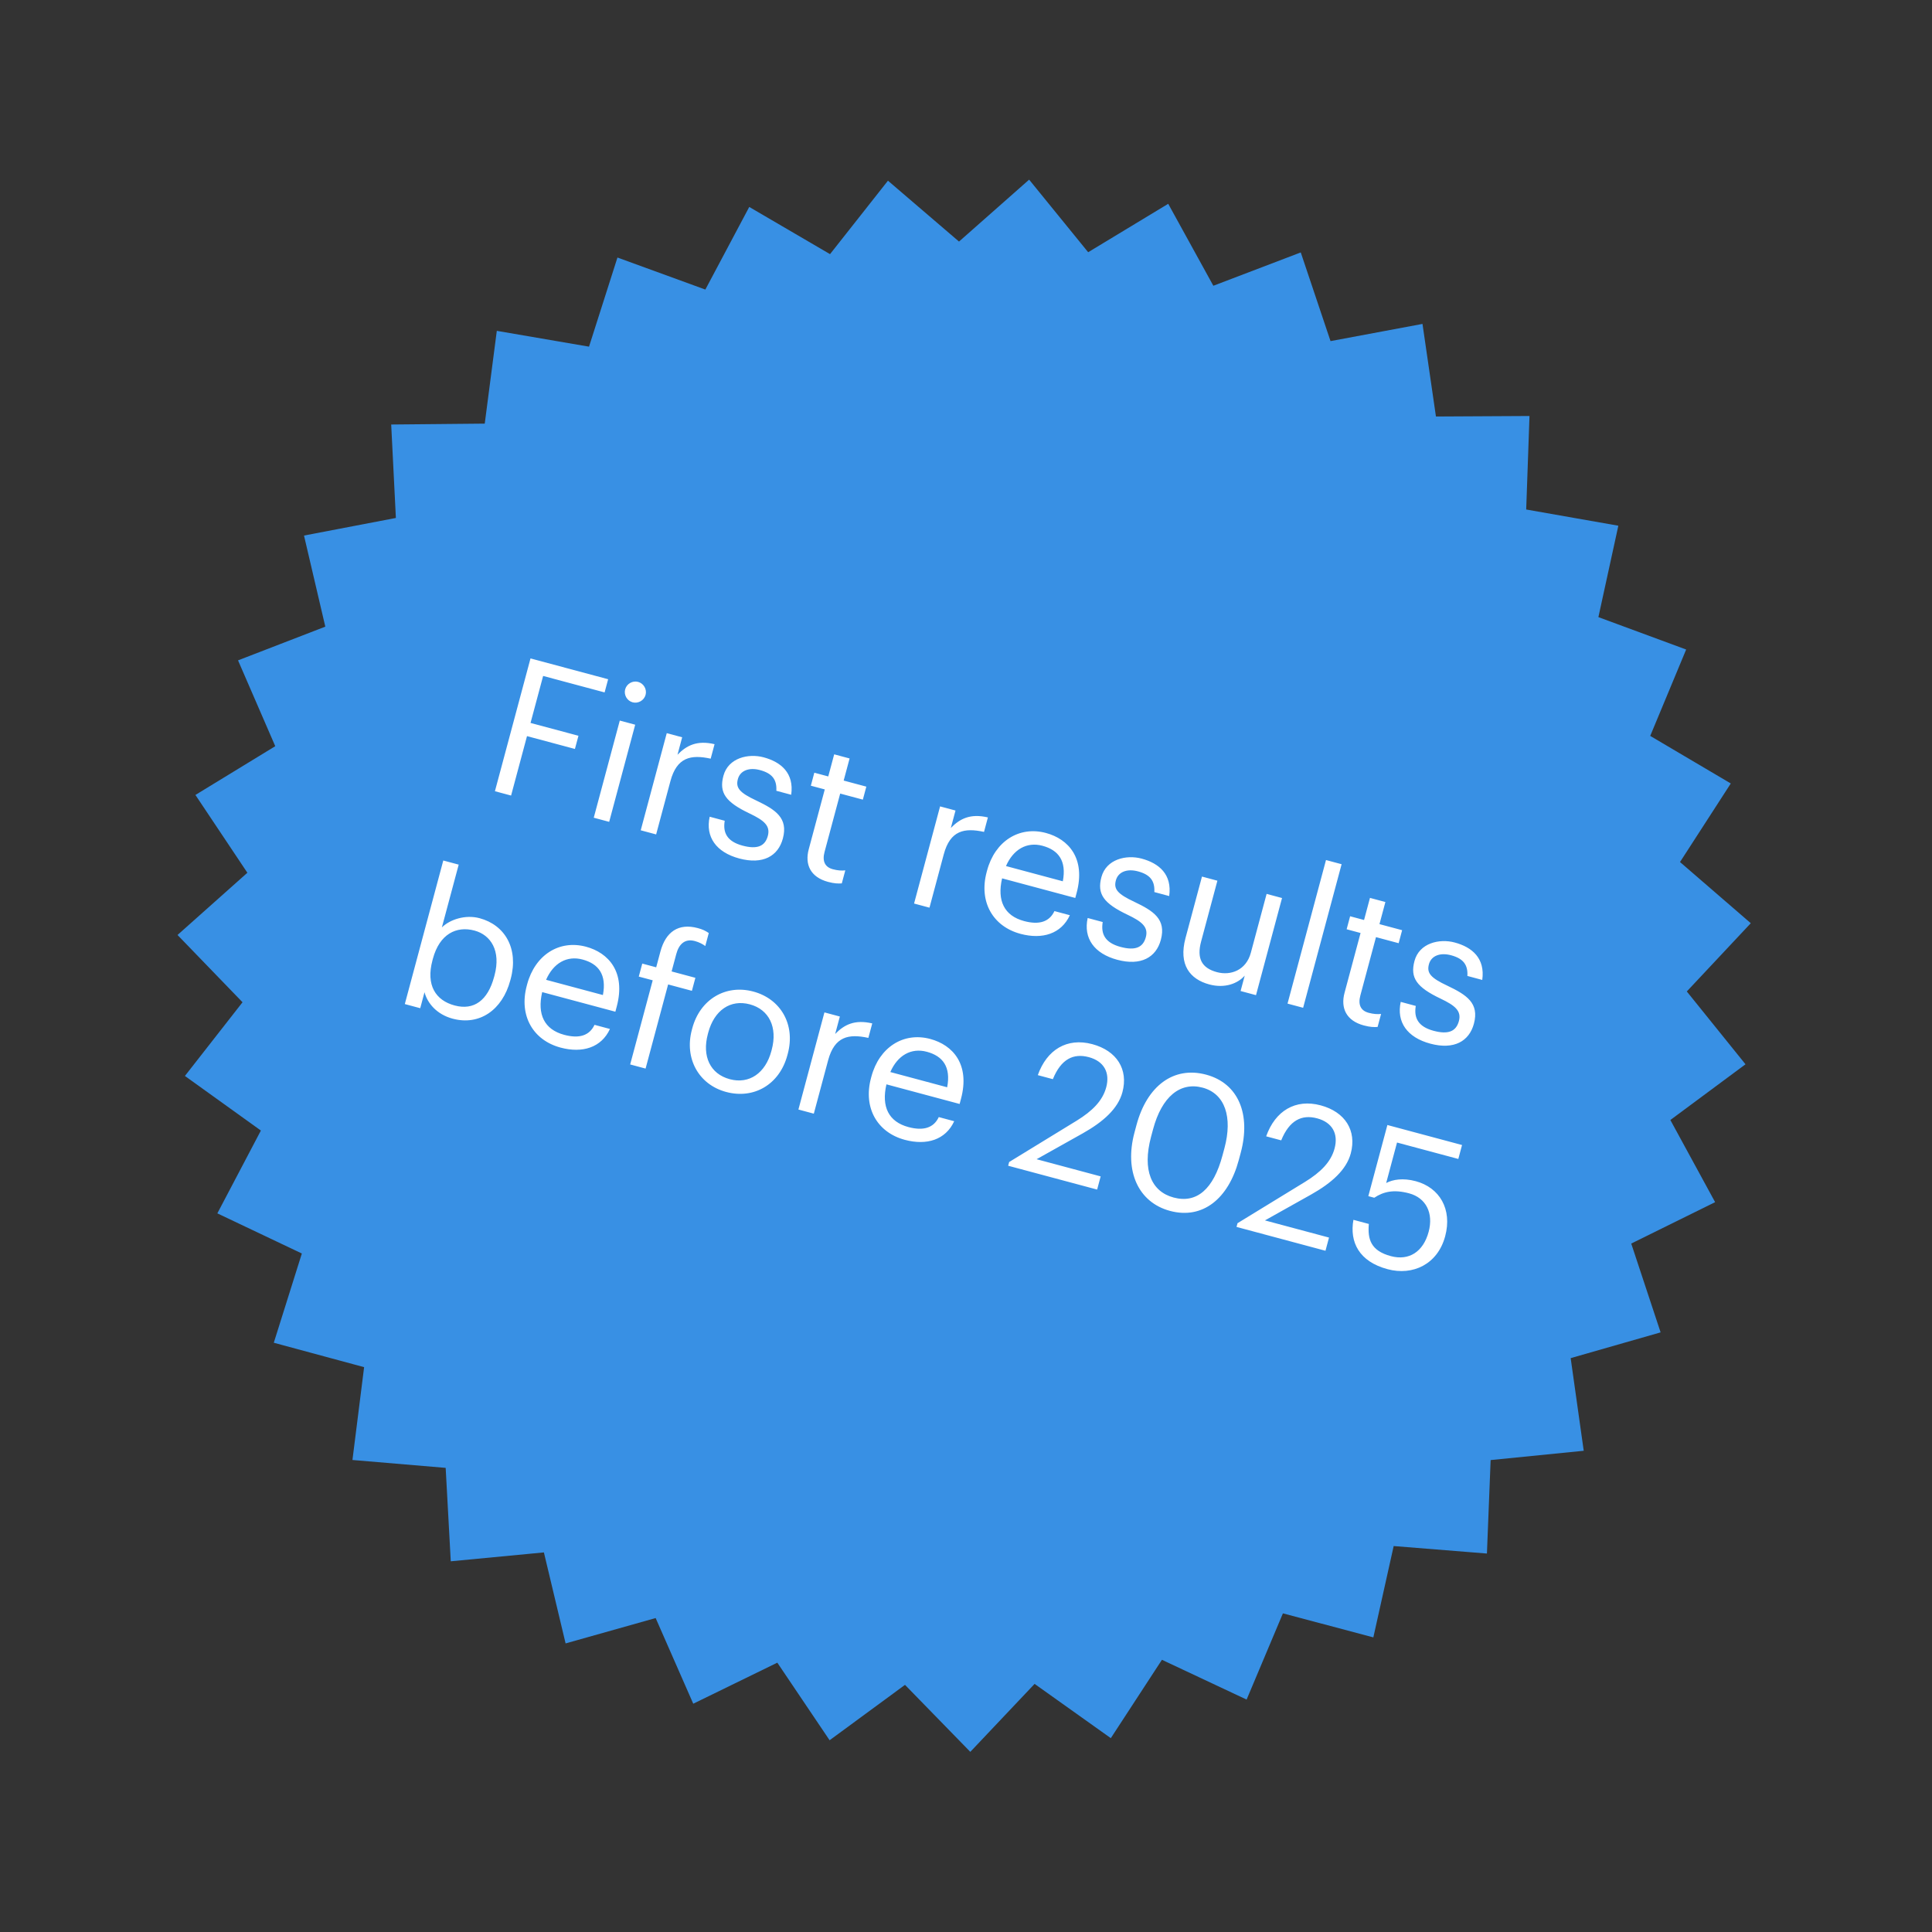
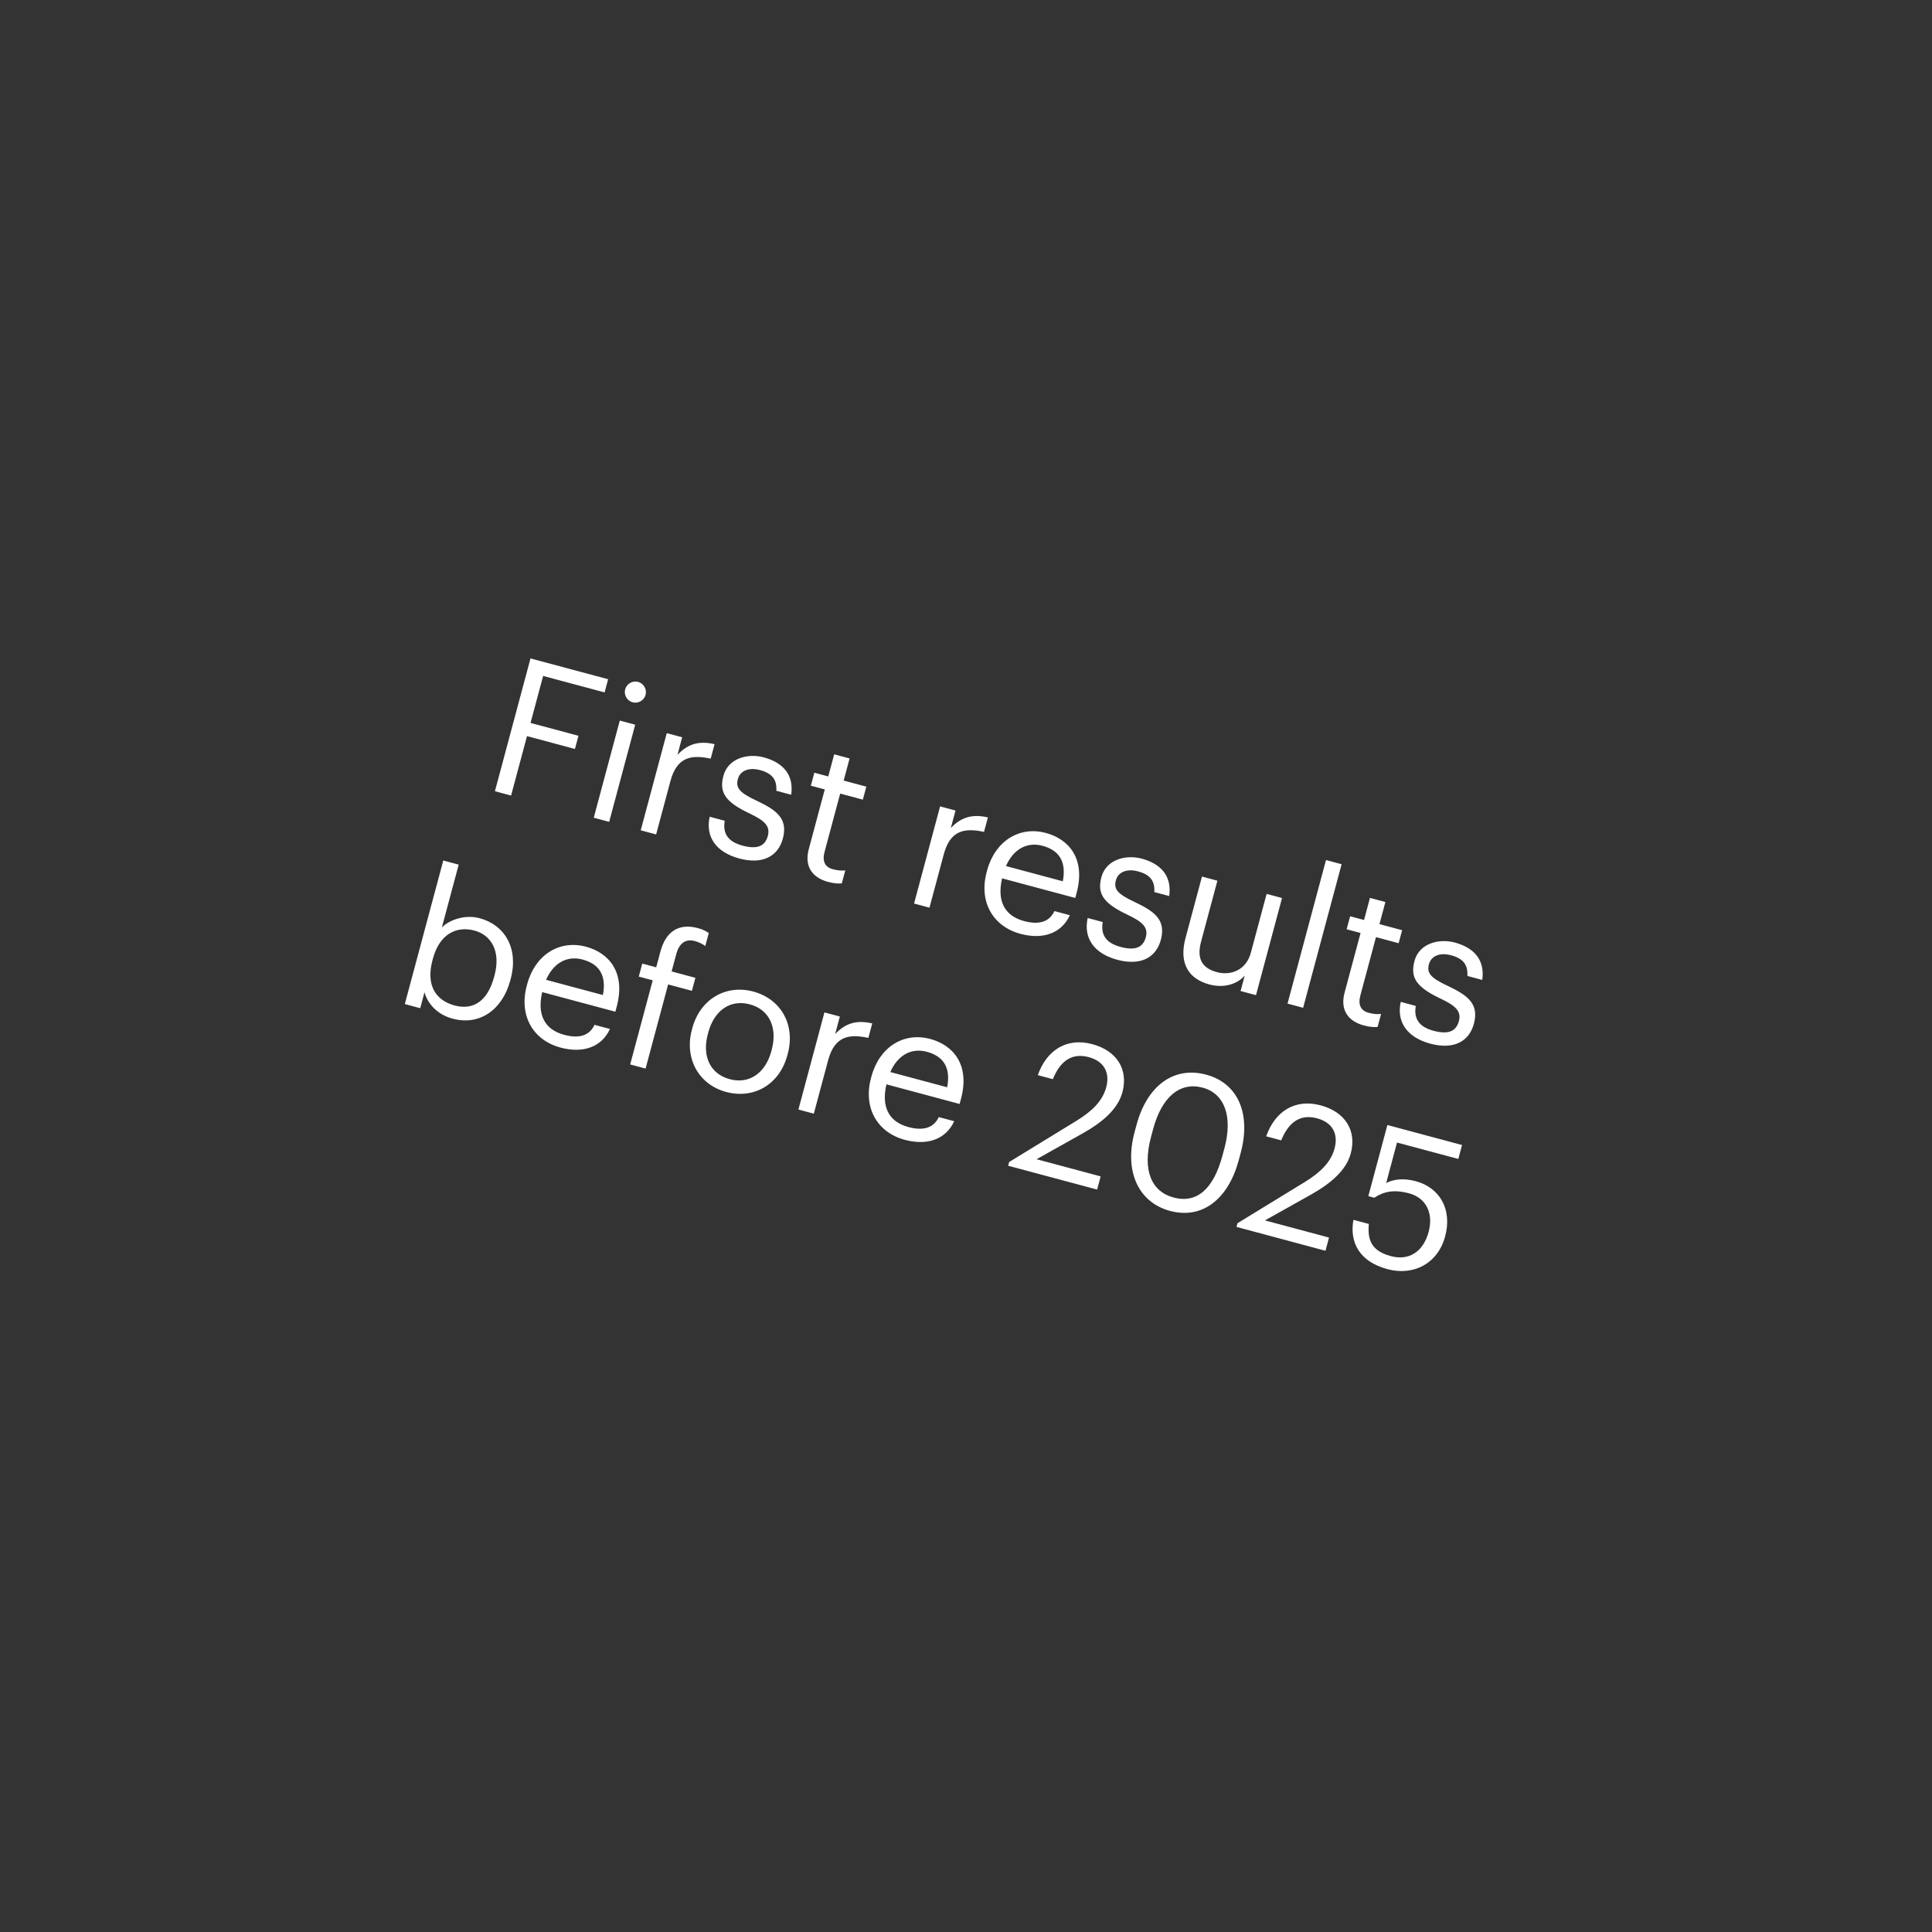
<svg xmlns="http://www.w3.org/2000/svg" width="211" height="211" viewBox="0 0 211 211" fill="none">
  <rect x="0" y="0" width="211" height="211" fill="#333333" stroke="none" />
-   <path d="M127.585 22.258L132.514 31.209L142.06 27.568L145.311 37.254L155.355 35.376L156.824 45.488L167.041 45.433L166.681 55.645L176.744 57.415L174.566 67.398L184.151 70.937L180.226 80.371L189.025 85.565L183.479 94.146L191.209 100.827L184.22 108.28L190.632 116.234L182.425 122.319L187.314 131.291L178.152 135.813L181.361 145.513L171.538 148.326L172.964 158.444L162.797 159.458L162.392 169.667L152.208 168.849L149.987 178.823L140.112 176.2L136.146 185.616L126.899 181.272L121.315 189.829L112.992 183.903L105.97 191.326L98.838 184.009L90.604 190.058L84.894 181.586L75.712 186.068L71.606 176.712L61.771 179.483L59.401 169.544L49.23 170.514L48.673 160.311L38.492 159.45L39.766 149.312L29.902 146.646L32.966 136.899L23.737 132.515L28.492 123.471L20.194 117.509L26.487 109.46L19.387 102.112L27.016 95.316L21.342 86.819L30.062 81.494L25.997 72.12L35.528 68.438L33.201 58.489L43.236 56.568L42.724 46.363L52.941 46.265L54.258 36.133L64.329 37.86L67.434 28.126L77.034 31.624L81.828 22.601L90.65 27.756L96.977 19.734L104.736 26.382L112.395 19.619L118.842 27.546L127.585 22.258Z" fill="#3890E4" />
  <path d="M54.052 86.412L57.938 71.909L66.417 74.181L66.031 75.621L59.317 73.822L57.942 78.954L63.175 80.356L62.789 81.796L57.556 80.394L55.817 86.885L54.052 86.412ZM64.846 89.305L67.689 78.696L69.372 79.147L66.53 89.756L64.846 89.305ZM69.092 76.702C68.484 76.539 68.113 75.896 68.276 75.288C68.439 74.679 69.082 74.308 69.69 74.471C70.299 74.634 70.67 75.277 70.507 75.886C70.344 76.494 69.701 76.865 69.092 76.702ZM69.976 90.679L72.818 80.07L74.502 80.521L73.991 82.428C74.981 81.411 76.117 80.824 78.04 81.274L77.616 82.856C75.459 82.387 73.92 82.692 73.219 85.309L71.659 91.13L69.976 90.679ZM80.74 93.759C78.205 93.08 77.026 91.394 77.506 89.197L79.149 89.637C78.934 90.927 79.391 91.897 81.095 92.354C82.697 92.783 83.554 92.426 83.858 91.29C84.157 90.174 83.424 89.587 81.862 88.842C79.239 87.596 78.513 86.575 79.007 84.729C79.534 82.761 81.733 82.263 83.397 82.709C85.303 83.22 86.74 84.431 86.41 86.799L84.787 86.365C84.853 85.143 84.34 84.462 83.001 84.103C81.784 83.777 80.83 84.174 80.585 85.087C80.33 86.04 80.754 86.567 82.609 87.433C84.691 88.426 86.102 89.326 85.499 91.578C84.983 93.504 83.316 94.449 80.74 93.759ZM90.436 96.314C88.509 95.797 87.88 94.411 88.326 92.748L90.076 86.216L88.555 85.809L88.935 84.389L90.457 84.797L91.104 82.383L92.787 82.834L92.14 85.248L94.615 85.911L94.235 87.331L91.76 86.668L90.053 93.037C89.776 94.071 90.107 94.704 90.959 94.932C91.486 95.073 91.913 95.101 92.317 95.056L91.936 96.477C91.559 96.506 91.126 96.499 90.436 96.314ZM99.828 98.678L102.67 88.069L104.354 88.52L103.843 90.427C104.833 89.41 105.969 88.823 107.892 89.273L107.468 90.855C105.311 90.385 103.772 90.691 103.071 93.308L101.511 99.129L99.828 98.678ZM111.449 101.988C108.447 101.183 106.882 98.503 107.757 95.237L107.801 95.075C108.66 91.87 111.306 90.188 114.227 90.97C116.682 91.628 118.597 93.728 117.581 97.521L117.434 98.069L109.442 95.928C108.876 98.363 109.674 100.012 111.844 100.593C113.487 101.034 114.604 100.681 115.159 99.503L116.842 99.954C115.906 101.986 113.843 102.629 111.449 101.988ZM109.867 94.585L116.074 96.248C116.499 94.014 115.597 92.837 113.852 92.37C112.128 91.908 110.657 92.775 109.867 94.585ZM122.022 104.821C119.487 104.141 118.308 102.456 118.788 100.258L120.431 100.698C120.216 101.989 120.673 102.959 122.377 103.416C123.979 103.845 124.836 103.487 125.14 102.352C125.439 101.236 124.706 100.648 123.144 99.903C120.521 98.657 119.795 97.636 120.289 95.79C120.817 93.823 123.015 93.325 124.679 93.771C126.585 94.281 128.022 95.493 127.692 97.861L126.069 97.426C126.135 96.205 125.622 95.523 124.283 95.165C123.066 94.839 122.112 95.235 121.868 96.148C121.612 97.101 122.036 97.628 123.891 98.495C125.973 99.487 127.384 100.387 126.781 102.639C126.265 104.566 124.598 105.511 122.022 104.821ZM132.072 107.514C129.963 106.948 128.691 105.368 129.473 102.447L131.272 95.733L132.956 96.184L131.179 102.817C130.678 104.683 131.247 105.727 132.91 106.173C134.411 106.575 136.097 105.961 136.608 104.055L138.331 97.624L140.015 98.076L137.172 108.684L135.489 108.233L135.94 106.55C135.187 107.413 133.776 107.97 132.072 107.514ZM140.615 109.607L144.817 93.927L146.521 94.384L142.319 110.064L140.615 109.607ZM148.952 111.993C147.025 111.477 146.396 110.091 146.842 108.427L148.592 101.896L147.071 101.488L147.451 100.068L148.973 100.476L149.619 98.062L151.303 98.513L150.656 100.927L153.131 101.59L152.75 103.01L150.276 102.347L148.569 108.716C148.292 109.751 148.623 110.383 149.475 110.611C150.002 110.752 150.429 110.78 150.833 110.736L150.452 112.156C150.075 112.185 149.642 112.178 148.952 111.993ZM156.213 113.982C153.677 113.302 152.498 111.617 152.978 109.419L154.621 109.86C154.406 111.15 154.863 112.12 156.567 112.577C158.17 113.006 159.026 112.649 159.331 111.513C159.63 110.397 158.896 109.809 157.334 109.065C154.712 107.818 153.985 106.798 154.48 104.952C155.007 102.984 157.206 102.486 158.869 102.932C160.776 103.443 162.212 104.654 161.882 107.022L160.259 106.587C160.326 105.366 159.812 104.685 158.474 104.326C157.257 104 156.302 104.397 156.058 105.309C155.802 106.263 156.227 106.789 158.081 107.656C160.163 108.649 161.575 109.549 160.971 111.8C160.455 113.727 158.789 114.672 156.213 113.982ZM49.436 111.253C47.712 110.791 46.688 109.582 46.362 108.364L45.895 110.109L44.211 109.657L48.413 93.978L50.096 94.429L48.259 101.285C49.145 100.413 50.835 99.866 52.377 100.279C55.156 101.024 56.661 103.601 55.775 106.908L55.731 107.07C54.862 110.315 52.357 112.036 49.436 111.253ZM49.649 109.81C51.758 110.375 53.275 109.26 53.965 106.684L54.009 106.521C54.726 103.844 53.604 102.108 51.819 101.63C49.851 101.103 48.002 101.999 47.274 104.717L47.231 104.879C46.502 107.597 47.58 109.256 49.649 109.81ZM61.22 114.411C58.218 113.606 56.654 110.926 57.529 107.66L57.572 107.498C58.431 104.293 61.078 102.611 63.999 103.393C66.453 104.051 68.369 106.151 67.352 109.945L67.206 110.492L59.214 108.351C58.648 110.786 59.445 112.435 61.616 113.017C63.259 113.457 64.375 113.104 64.93 111.926L66.614 112.377C65.678 114.409 63.614 115.052 61.22 114.411ZM59.639 107.008L65.846 108.671C66.27 106.437 65.368 105.26 63.624 104.793C61.899 104.331 60.428 105.198 59.639 107.008ZM68.823 116.252L71.285 107.063L69.763 106.656L70.144 105.236L71.665 105.643L72.127 103.919C72.703 101.769 74.095 100.794 76.205 101.359C76.752 101.506 77.02 101.643 77.408 101.899L77.027 103.319C76.756 103.116 76.357 102.9 75.89 102.775C74.795 102.482 74.148 103.113 73.86 104.188L73.349 106.094L75.945 106.79L75.565 108.21L72.968 107.514L70.506 116.703L68.823 116.252ZM79.703 117.863C81.833 118.434 83.601 117.19 84.242 114.796L84.28 114.654C84.938 112.2 84.003 110.254 81.893 109.688C79.763 109.118 78.001 110.341 77.348 112.775L77.305 112.938C76.658 115.351 77.553 117.287 79.703 117.863ZM79.308 119.257C76.285 118.447 74.729 115.574 75.561 112.47L75.604 112.308C76.457 109.123 79.266 107.484 82.268 108.289C85.27 109.093 86.889 111.897 86.036 115.081L85.992 115.243C85.133 118.448 82.33 120.067 79.308 119.257ZM87.197 121.175L90.039 110.567L91.723 111.018L91.212 112.924C92.202 111.907 93.338 111.32 95.261 111.77L94.837 113.352C92.68 112.883 91.141 113.188 90.44 115.805L88.88 121.627L87.197 121.175ZM98.818 124.485C95.816 123.681 94.251 121 95.126 117.734L95.17 117.572C96.029 114.367 98.675 112.685 101.596 113.468C104.051 114.125 105.966 116.226 104.95 120.019L104.803 120.567L96.811 118.425C96.245 120.861 97.043 122.509 99.213 123.091C100.856 123.531 101.973 123.178 102.527 122L104.211 122.452C103.275 124.484 101.212 125.126 98.818 124.485ZM97.236 117.082L103.443 118.745C103.868 116.511 102.966 115.335 101.221 114.867C99.497 114.405 98.025 115.272 97.236 117.082ZM110.105 127.314L110.213 126.908L117.599 122.386C119.293 121.34 120.417 120.228 120.814 118.747C121.248 117.125 120.556 115.895 118.913 115.455C117.229 115.004 115.879 115.664 114.986 117.86L113.343 117.419C114.327 114.639 116.535 113.296 119.293 114.035C121.971 114.753 123.251 116.792 122.582 119.287C122.104 121.072 120.501 122.512 118.248 123.778L113.209 126.602L120.207 128.477L119.821 129.917L110.105 127.314ZM128.172 130.785C130.708 131.464 132.528 129.865 133.511 126.194L133.729 125.382C134.631 122.015 133.798 119.444 131.344 118.786C128.889 118.128 126.885 119.766 125.929 123.336L125.711 124.147C124.728 127.818 125.758 130.138 128.172 130.785ZM127.781 132.246C124.312 131.316 122.77 127.903 123.901 123.684L124.118 122.872C125.265 118.592 128.174 116.415 131.724 117.366C135.294 118.323 136.617 121.743 135.508 125.881L135.291 126.692C134.161 130.911 131.351 133.202 127.781 132.246ZM135.044 133.996L135.153 133.59L142.539 129.069C144.232 128.023 145.356 126.911 145.753 125.43C146.188 123.807 145.496 122.578 143.852 122.138C142.169 121.687 140.818 122.347 139.925 124.542L138.282 124.102C139.266 121.322 141.474 119.979 144.233 120.718C146.91 121.435 148.19 123.474 147.522 125.969C147.044 127.754 145.44 129.194 143.188 130.46L138.148 133.284L145.146 135.159L144.76 136.6L135.044 133.996ZM151.542 138.612C148.418 137.775 147.379 135.649 147.812 133.221L149.495 133.672C149.355 135.331 149.691 136.594 151.902 137.187C153.869 137.714 155.44 136.722 156.027 134.531C156.576 132.482 155.738 130.823 153.892 130.328C152.208 129.877 151.093 130.144 150.089 130.809L149.439 130.635L151.521 122.866L159.675 125.051L159.268 126.573L152.574 124.779L151.389 129.201C152.124 128.811 153.238 128.631 154.617 129.001C157.213 129.696 158.626 132.053 157.832 135.015C157.011 138.078 154.3 139.351 151.542 138.612Z" fill="white" />
</svg>